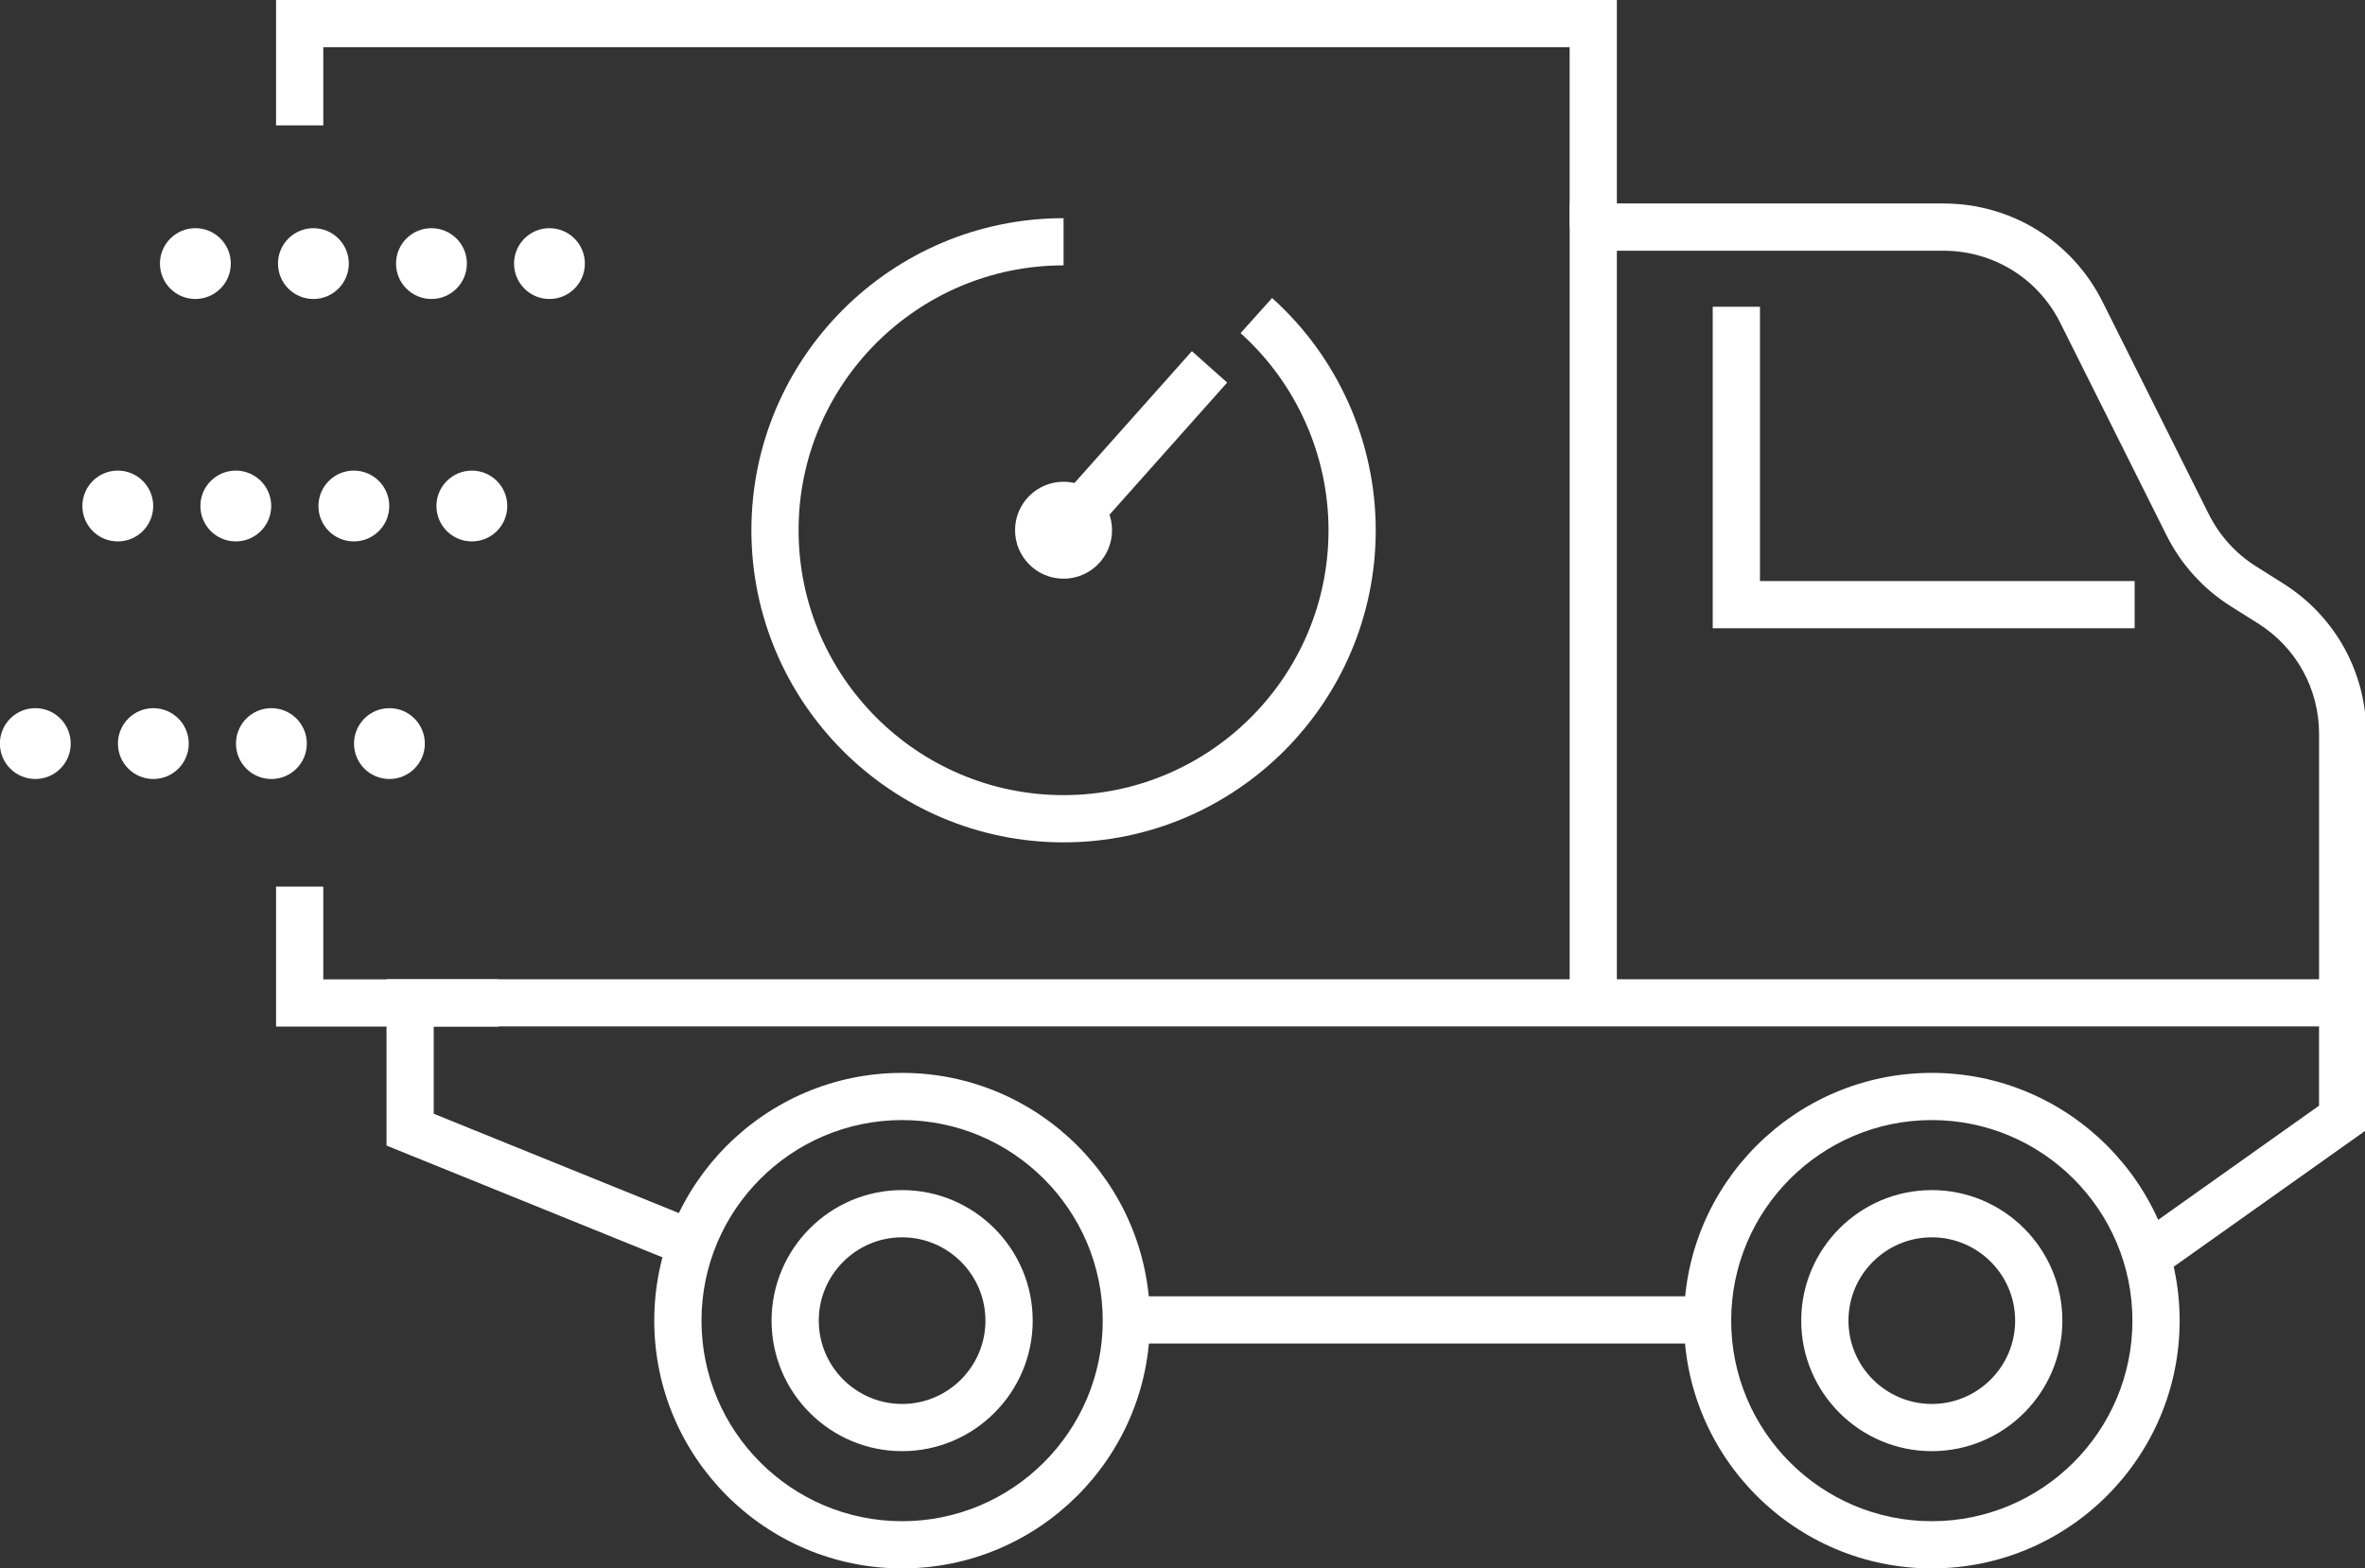
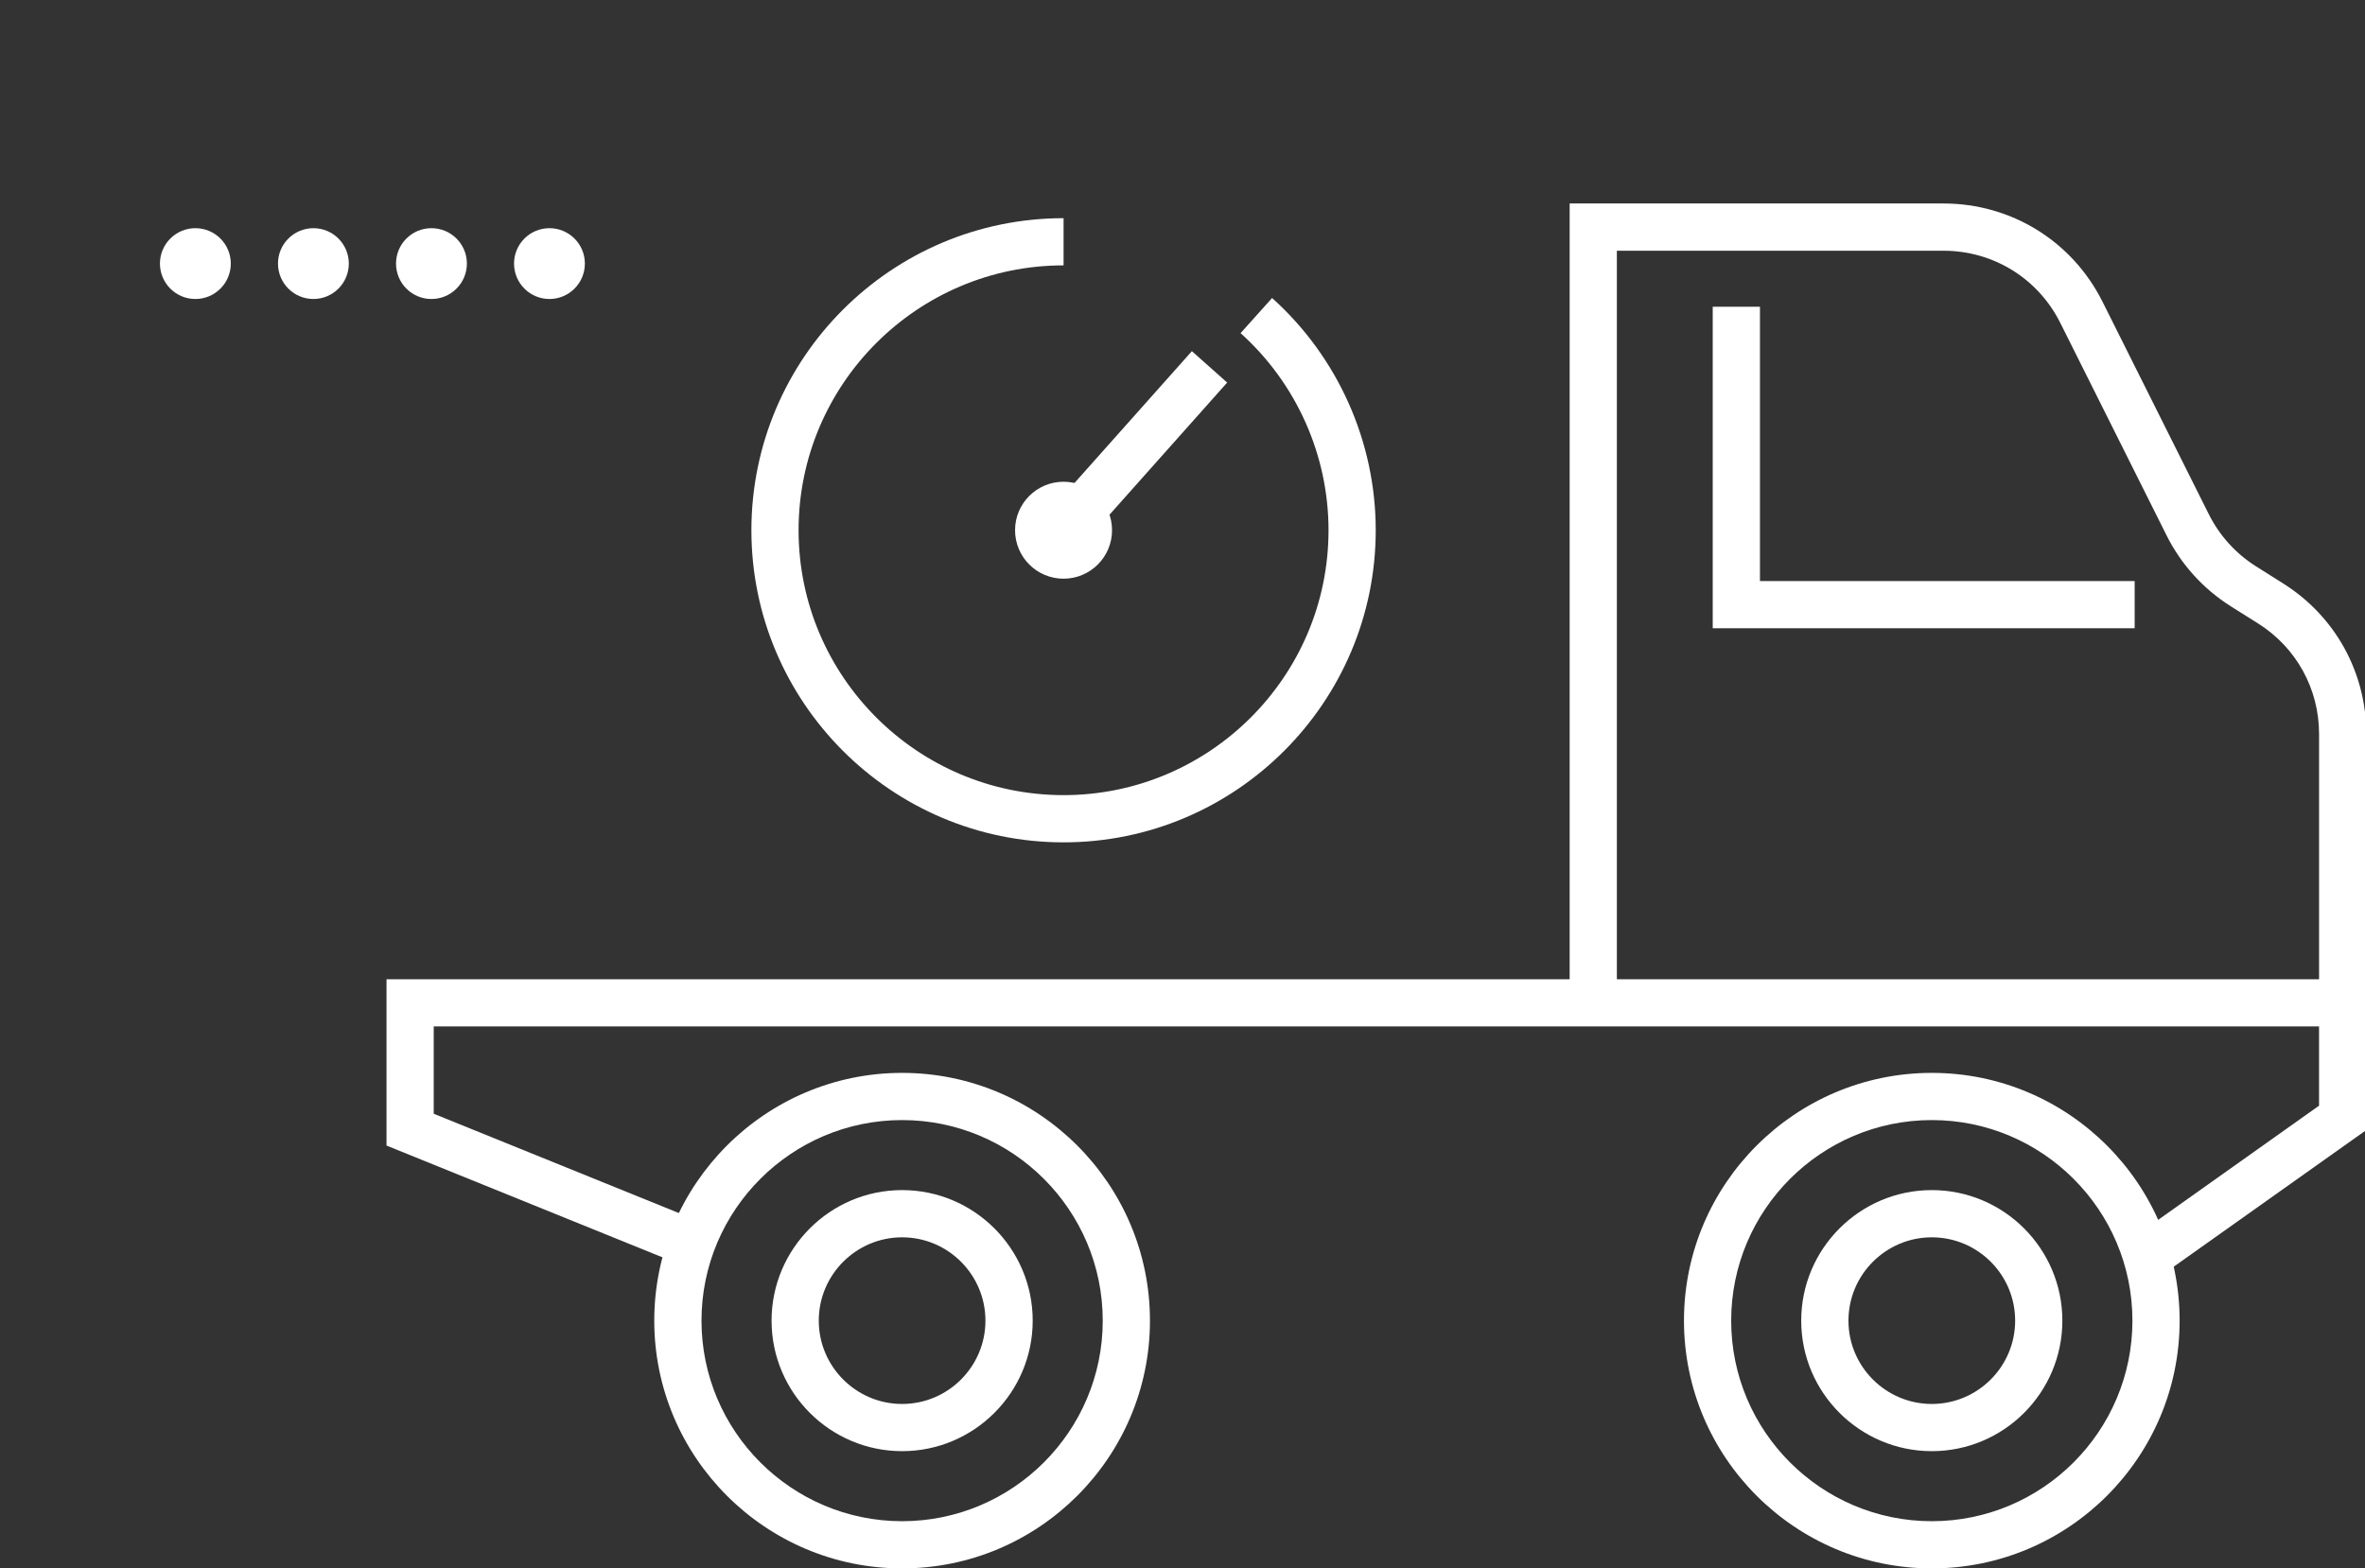
<svg xmlns="http://www.w3.org/2000/svg" version="1.1" id="Layer_1" x="0px" y="0px" width="87.015px" height="57.725px" viewBox="0 0 87.015 57.725" enable-background="new 0 0 87.015 57.725" xml:space="preserve">
  <rect x="0" y="0" width="87.015" height="57.725" fill="#333333" stroke="none" />
  <g>
    <g>
      <path fill="#FFFFFF" d="M3.054,14.681" />
    </g>
    <g>
      <path fill="#FFFFFF" d="M33.191,57.723c-5.027,0-9.119-4.091-9.119-9.118c0-5.028,4.092-9.119,9.119-9.119    c5.028,0,9.119,4.091,9.119,9.119C42.31,53.633,38.219,57.723,33.191,57.723z M33.191,41.223c-4.07,0-7.381,3.311-7.381,7.382    c0,4.069,3.311,7.381,7.381,7.381s7.382-3.312,7.382-7.381C40.573,44.534,37.261,41.223,33.191,41.223z" />
    </g>
    <g>
      <path fill="#FFFFFF" d="M33.191,53.408c-2.648,0-4.803-2.154-4.803-4.803c0-2.649,2.154-4.805,4.803-4.805    s4.805,2.155,4.805,4.805C37.995,51.254,35.839,53.408,33.191,53.408z M33.191,45.538c-1.69,0-3.066,1.376-3.066,3.067    c0,1.69,1.376,3.066,3.066,3.066c1.691,0,3.066-1.376,3.066-3.066C36.257,46.914,34.882,45.538,33.191,45.538z" />
    </g>
    <g>
      <path fill="#FFFFFF" d="M71.077,57.723c-5.028,0-9.119-4.091-9.119-9.118c0-5.028,4.091-9.119,9.119-9.119    c5.027,0,9.118,4.091,9.118,9.119C80.196,53.633,76.105,57.723,71.077,57.723z M71.077,41.223c-4.071,0-7.382,3.311-7.382,7.382    c0,4.069,3.311,7.381,7.382,7.381c4.069,0,7.381-3.312,7.381-7.381C78.458,44.534,75.147,41.223,71.077,41.223z" />
    </g>
    <g>
      <path fill="#FFFFFF" d="M71.077,53.408c-2.649,0-4.805-2.154-4.805-4.803c0-2.649,2.155-4.805,4.805-4.805    c2.648,0,4.803,2.155,4.803,4.805C75.88,51.254,73.726,53.408,71.077,53.408z M71.077,45.538c-1.691,0-3.067,1.376-3.067,3.067    c0,1.69,1.376,3.066,3.067,3.066c1.69,0,3.066-1.376,3.066-3.066C74.144,46.914,72.768,45.538,71.077,45.538z" />
    </g>
    <g>
-       <rect x="41.413" y="47.709" fill="#FFFFFF" width="21.386" height="1.737" />
-     </g>
+       </g>
    <g>
      <polygon fill="#FFFFFF" points="79.49,46.965 78.485,45.548 85.324,40.693 85.324,37.776 15.958,37.776 15.958,40.99     25.767,44.965 25.115,46.575 14.221,42.161 14.221,36.04 87.062,36.04 87.062,41.591   " />
    </g>
    <g>
      <path fill="#FFFFFF" d="M87.062,36.908h-1.737v-9.896c0-1.66-0.838-3.18-2.242-4.065l-1.006-0.633    c-1.011-0.638-1.828-1.54-2.362-2.608l-3.911-7.822c-0.819-1.639-2.466-2.656-4.298-2.656H59.489v27.682h-1.737V7.489h13.754    c2.494,0,4.736,1.386,5.852,3.617l3.911,7.821c0.393,0.785,0.992,1.448,1.735,1.916l1.005,0.634    c1.912,1.205,3.054,3.274,3.054,5.534V36.908z" />
    </g>
    <g>
      <polygon fill="#FFFFFF" points="78.54,23.122 63.016,23.122 63.016,11.289 64.754,11.289 64.754,21.385 78.54,21.385   " />
    </g>
    <g>
-       <polygon fill="#FFFFFF" points="59.489,8.358 57.751,8.358 57.751,1.736 11.895,1.736 11.895,4.615 10.157,4.615 10.157,-0.001     59.489,-0.001   " />
-     </g>
+       </g>
    <g>
      <path fill="#FFFFFF" d="M18.913,9.7c0-0.719,0.584-1.302,1.303-1.302l0,0c0.719,0,1.303,0.583,1.303,1.302l0,0    c0,0.721-0.584,1.304-1.303,1.304l0,0C19.497,11.004,18.913,10.421,18.913,9.7z M14.571,9.7c0-0.719,0.583-1.302,1.303-1.302l0,0    c0.72,0,1.304,0.583,1.304,1.302l0,0c0,0.721-0.584,1.304-1.304,1.304l0,0C15.154,11.004,14.571,10.421,14.571,9.7z M10.228,9.7    c0-0.719,0.584-1.302,1.303-1.302l0,0c0.719,0,1.303,0.583,1.303,1.302l0,0c0,0.721-0.584,1.304-1.303,1.304l0,0    C10.812,11.004,10.228,10.421,10.228,9.7z M5.885,9.7c0-0.719,0.584-1.302,1.303-1.302l0,0c0.72,0,1.304,0.583,1.304,1.302l0,0    c0,0.721-0.584,1.304-1.304,1.304l0,0C6.469,11.004,5.885,10.421,5.885,9.7z" />
    </g>
    <g>
-       <path fill="#FFFFFF" d="M16.058,18.623c0-0.719,0.584-1.303,1.304-1.303l0,0c0.719,0,1.302,0.584,1.302,1.303l0,0    c0,0.72-0.583,1.303-1.302,1.303l0,0C16.642,19.926,16.058,19.343,16.058,18.623z M11.716,18.623c0-0.719,0.582-1.303,1.303-1.303    l0,0c0.719,0,1.303,0.584,1.303,1.303l0,0c0,0.72-0.584,1.303-1.303,1.303l0,0C12.298,19.926,11.716,19.343,11.716,18.623z     M7.373,18.623c0-0.719,0.583-1.303,1.302-1.303l0,0c0.72,0,1.304,0.584,1.304,1.303l0,0c0,0.72-0.584,1.303-1.304,1.303l0,0    C7.956,19.926,7.373,19.343,7.373,18.623z M3.031,18.623c0-0.719,0.582-1.303,1.303-1.303l0,0c0.719,0,1.303,0.584,1.303,1.303    l0,0c0,0.72-0.584,1.303-1.303,1.303l0,0C3.613,19.926,3.031,19.343,3.031,18.623z" />
-     </g>
+       </g>
    <g>
-       <path fill="#FFFFFF" d="M13.025,27.367c0-0.72,0.583-1.304,1.303-1.304l0,0c0.719,0,1.303,0.584,1.303,1.304l0,0    c0,0.72-0.584,1.303-1.303,1.303l0,0C13.608,28.67,13.025,28.087,13.025,27.367z M8.682,27.367c0-0.72,0.583-1.304,1.303-1.304    l0,0c0.72,0,1.304,0.584,1.304,1.304l0,0c0,0.72-0.584,1.303-1.304,1.303l0,0C9.265,28.67,8.682,28.087,8.682,27.367z     M4.339,27.367c0-0.72,0.584-1.304,1.303-1.304l0,0c0.719,0,1.303,0.584,1.303,1.304l0,0c0,0.72-0.584,1.303-1.303,1.303l0,0    C4.923,28.67,4.339,28.087,4.339,27.367z M-0.004,27.367c0-0.72,0.583-1.304,1.304-1.304l0,0c0.719,0,1.302,0.584,1.302,1.304l0,0    c0,0.72-0.583,1.303-1.302,1.303l0,0C0.579,28.67-0.004,28.087-0.004,27.367z" />
-     </g>
+       </g>
    <g>
-       <polygon fill="#FFFFFF" points="18.343,37.782 10.157,37.782 10.157,32.631 11.895,32.631 11.895,36.045 18.343,36.045   " />
-     </g>
+       </g>
    <circle fill="#FFFFFF" cx="39.131" cy="19.514" r="1.784" />
    <g>
      <path fill="#FFFFFF" d="M39.132,31.002c-6.334,0-11.486-5.153-11.486-11.487c0-6.333,5.152-11.485,11.486-11.485v1.737    c-5.377,0-9.75,4.373-9.75,9.748c0,5.377,4.373,9.749,9.75,9.749c5.375,0,9.748-4.372,9.748-9.749c0-2.762-1.18-5.406-3.236-7.254    l1.16-1.293c2.424,2.177,3.813,5.293,3.813,8.547C50.617,25.848,45.465,31.002,39.132,31.002z" />
    </g>
    <g>
      <rect x="40.939" y="12.487" transform="matrix(0.747 0.665 -0.665 0.747 21.575 -23.628)" fill="#FFFFFF" width="1.738" height="8.048" />
    </g>
  </g>
</svg>